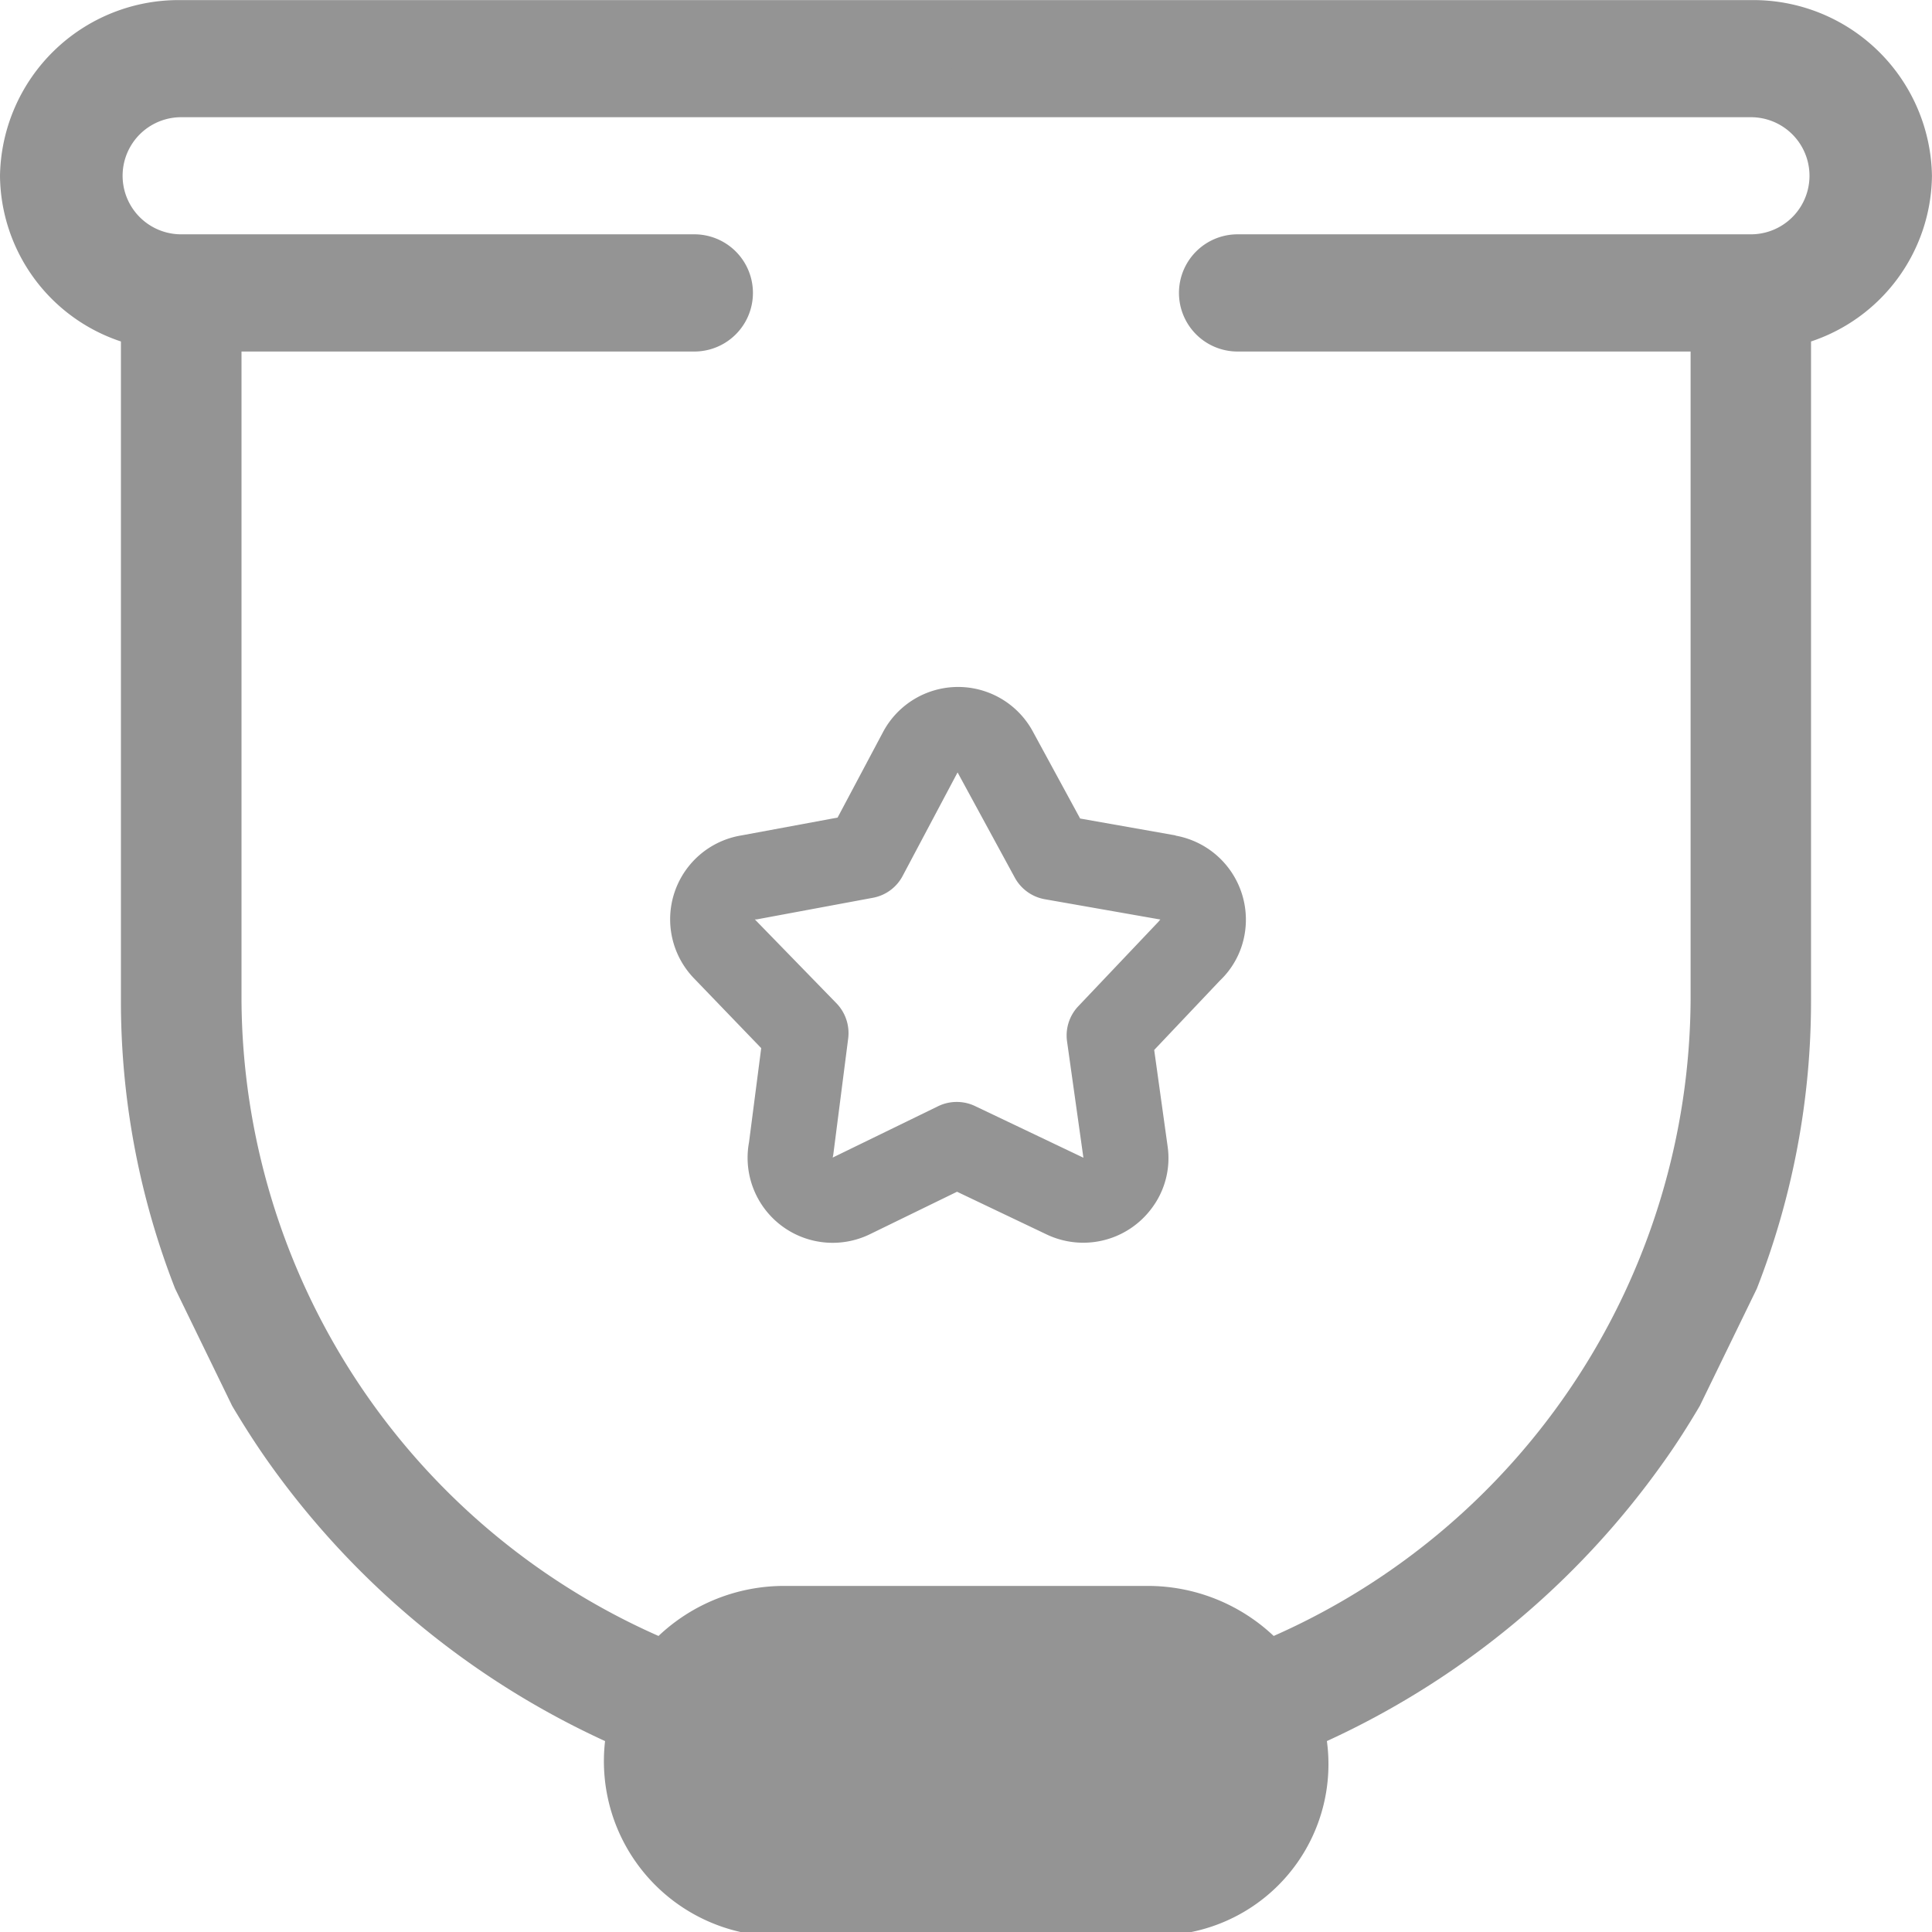
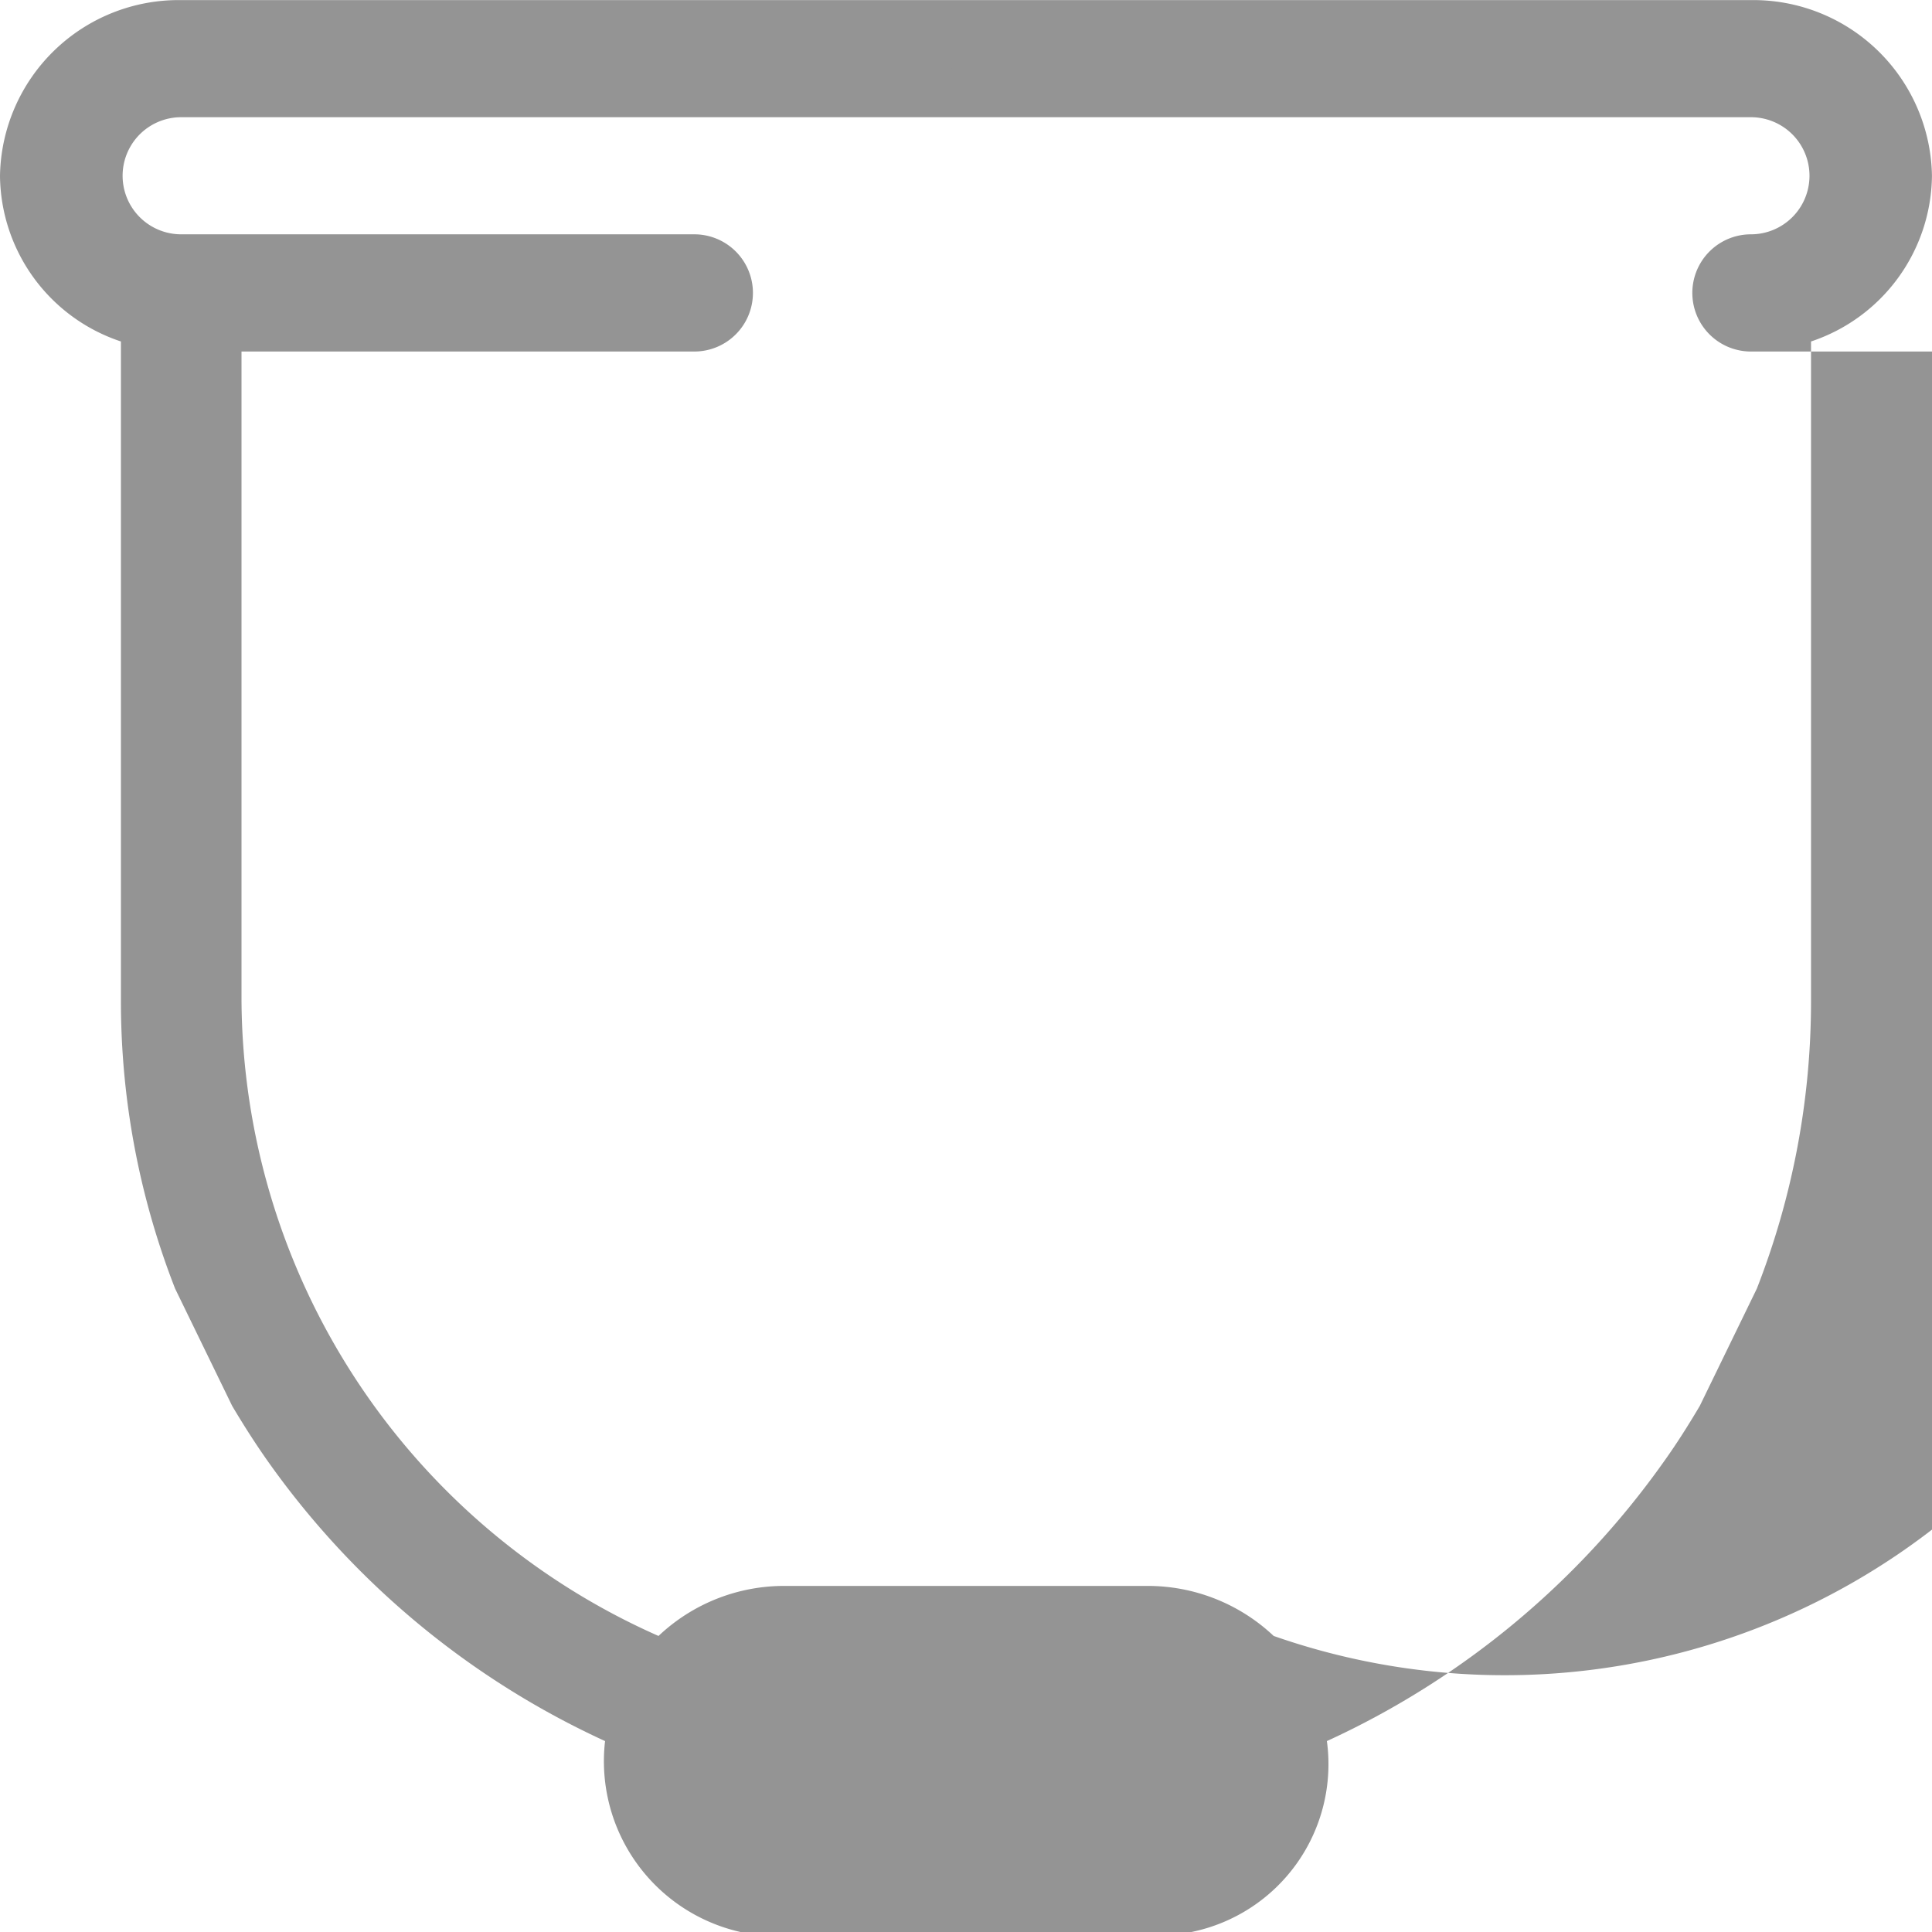
<svg xmlns="http://www.w3.org/2000/svg" id="company1" width="39" height="39" viewBox="0 0 39 39">
-   <path id="Path_857" data-name="Path 857" d="M9728.287,1310.912a3.705,3.705,0,0,0-2.555-1.01h-7.312a3.688,3.688,0,0,0-2.551,1.01,14.121,14.121,0,0,1-8.418-12.835v-13.093h9.141a1.183,1.183,0,1,0,0-2.366h-10.359a1.182,1.182,0,1,1,0-2.364h31.688a1.182,1.182,0,1,1,0,2.364h-10.363a1.183,1.183,0,1,0,0,2.366h9.145v13.093A14.123,14.123,0,0,1,9728.287,1310.912Zm-1.66,5.976a3.457,3.457,0,0,0,2.734-3.854,17.019,17.019,0,0,0,6.773-5.6c.273-.379.52-.769.754-1.165l1.152-2.368a15.935,15.935,0,0,0,1.094-5.82v-13.3a3.564,3.564,0,0,0,2.441-3.343,3.607,3.607,0,0,0-3.656-3.548h-31.687a3.607,3.607,0,0,0-3.656,3.548,3.559,3.559,0,0,0,2.441,3.343v13.3a15.935,15.935,0,0,0,1.094,5.82l1.152,2.368c.238.4.484.786.754,1.165a17.019,17.019,0,0,0,6.773,5.6,3.534,3.534,0,0,0,2.734,3.854" transform="translate(-9702.576 -1277.888)" fill="#949494" />
-   <path id="Path_858" data-name="Path 858" d="M9717.8,1286.075l-1.928-.341-.957-1.761h0a1.716,1.716,0,0,0-3.021.014l-.918,1.728-1.936.359a1.716,1.716,0,0,0-.963,2.886l1.357,1.409-.246,1.9a1.717,1.717,0,0,0,2.441,1.856l1.758-.857,1.813.864a1.72,1.72,0,0,0,2.105-.515,1.68,1.68,0,0,0,.332-1.272l-.27-1.939,1.326-1.4a1.681,1.681,0,0,0,.5-.938,1.723,1.723,0,0,0-1.395-1.989Zm-.334,1.729-1.631,1.719a.857.857,0,0,0-.227.711l.33,2.347-2.184-1.041a.861.861,0,0,0-.746,0l-2.131,1.038.012-.06.3-2.338a.866.866,0,0,0-.229-.709l-1.654-1.7.033,0,2.35-.437a.853.853,0,0,0,.6-.441l1.109-2.09,1.154,2.122a.861.861,0,0,0,.6.437l2.34.411-.037.038Z" transform="translate(-9694.068 -1269.211)" fill="#949494" />
+   <path id="Path_857" data-name="Path 857" d="M9728.287,1310.912a3.705,3.705,0,0,0-2.555-1.01h-7.312a3.688,3.688,0,0,0-2.551,1.01,14.121,14.121,0,0,1-8.418-12.835v-13.093h9.141a1.183,1.183,0,1,0,0-2.366h-10.359a1.182,1.182,0,1,1,0-2.364h31.688a1.182,1.182,0,1,1,0,2.364a1.183,1.183,0,1,0,0,2.366h9.145v13.093A14.123,14.123,0,0,1,9728.287,1310.912Zm-1.66,5.976a3.457,3.457,0,0,0,2.734-3.854,17.019,17.019,0,0,0,6.773-5.6c.273-.379.52-.769.754-1.165l1.152-2.368a15.935,15.935,0,0,0,1.094-5.82v-13.3a3.564,3.564,0,0,0,2.441-3.343,3.607,3.607,0,0,0-3.656-3.548h-31.687a3.607,3.607,0,0,0-3.656,3.548,3.559,3.559,0,0,0,2.441,3.343v13.3a15.935,15.935,0,0,0,1.094,5.82l1.152,2.368c.238.4.484.786.754,1.165a17.019,17.019,0,0,0,6.773,5.6,3.534,3.534,0,0,0,2.734,3.854" transform="translate(-9702.576 -1277.888)" fill="#949494" />
  <path id="Path_859" data-name="Path 859" d="M9711.018,1280.646a.292.292,0,0,0,0-.585h0a.292.292,0,0,0,0,.585Z" transform="translate(-9691.521 -1278.892)" fill="#949494" />
</svg>